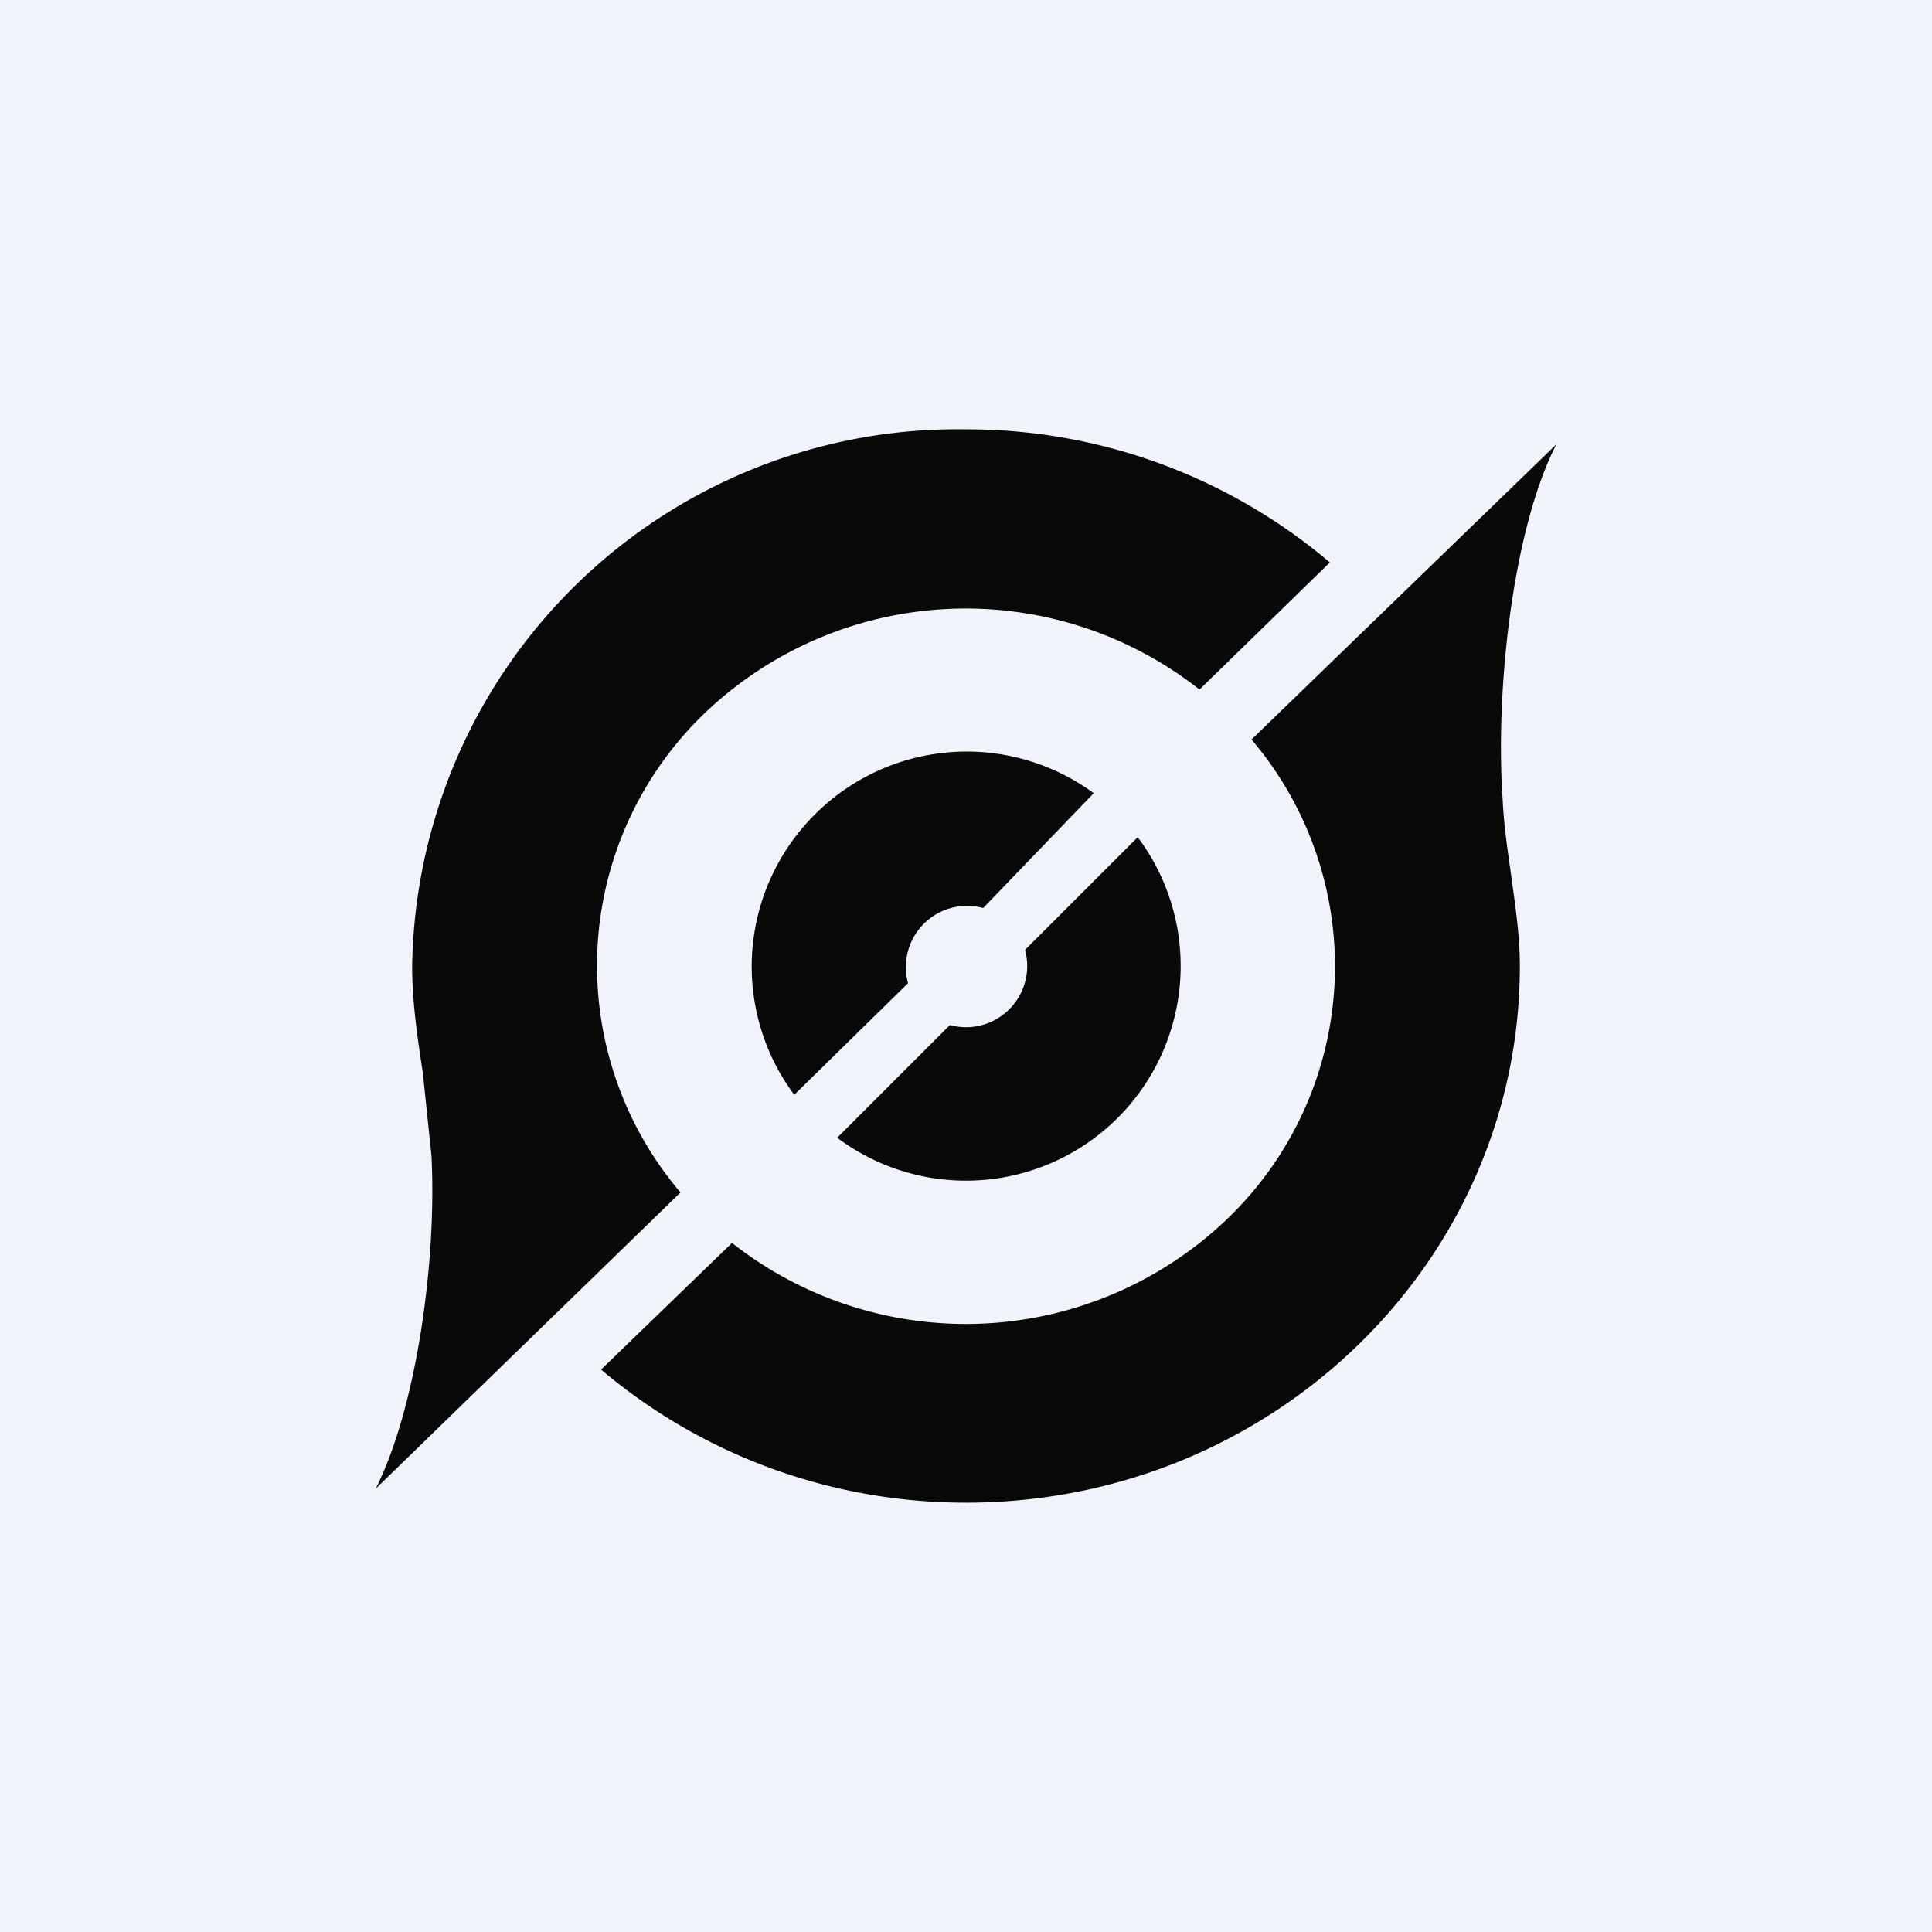
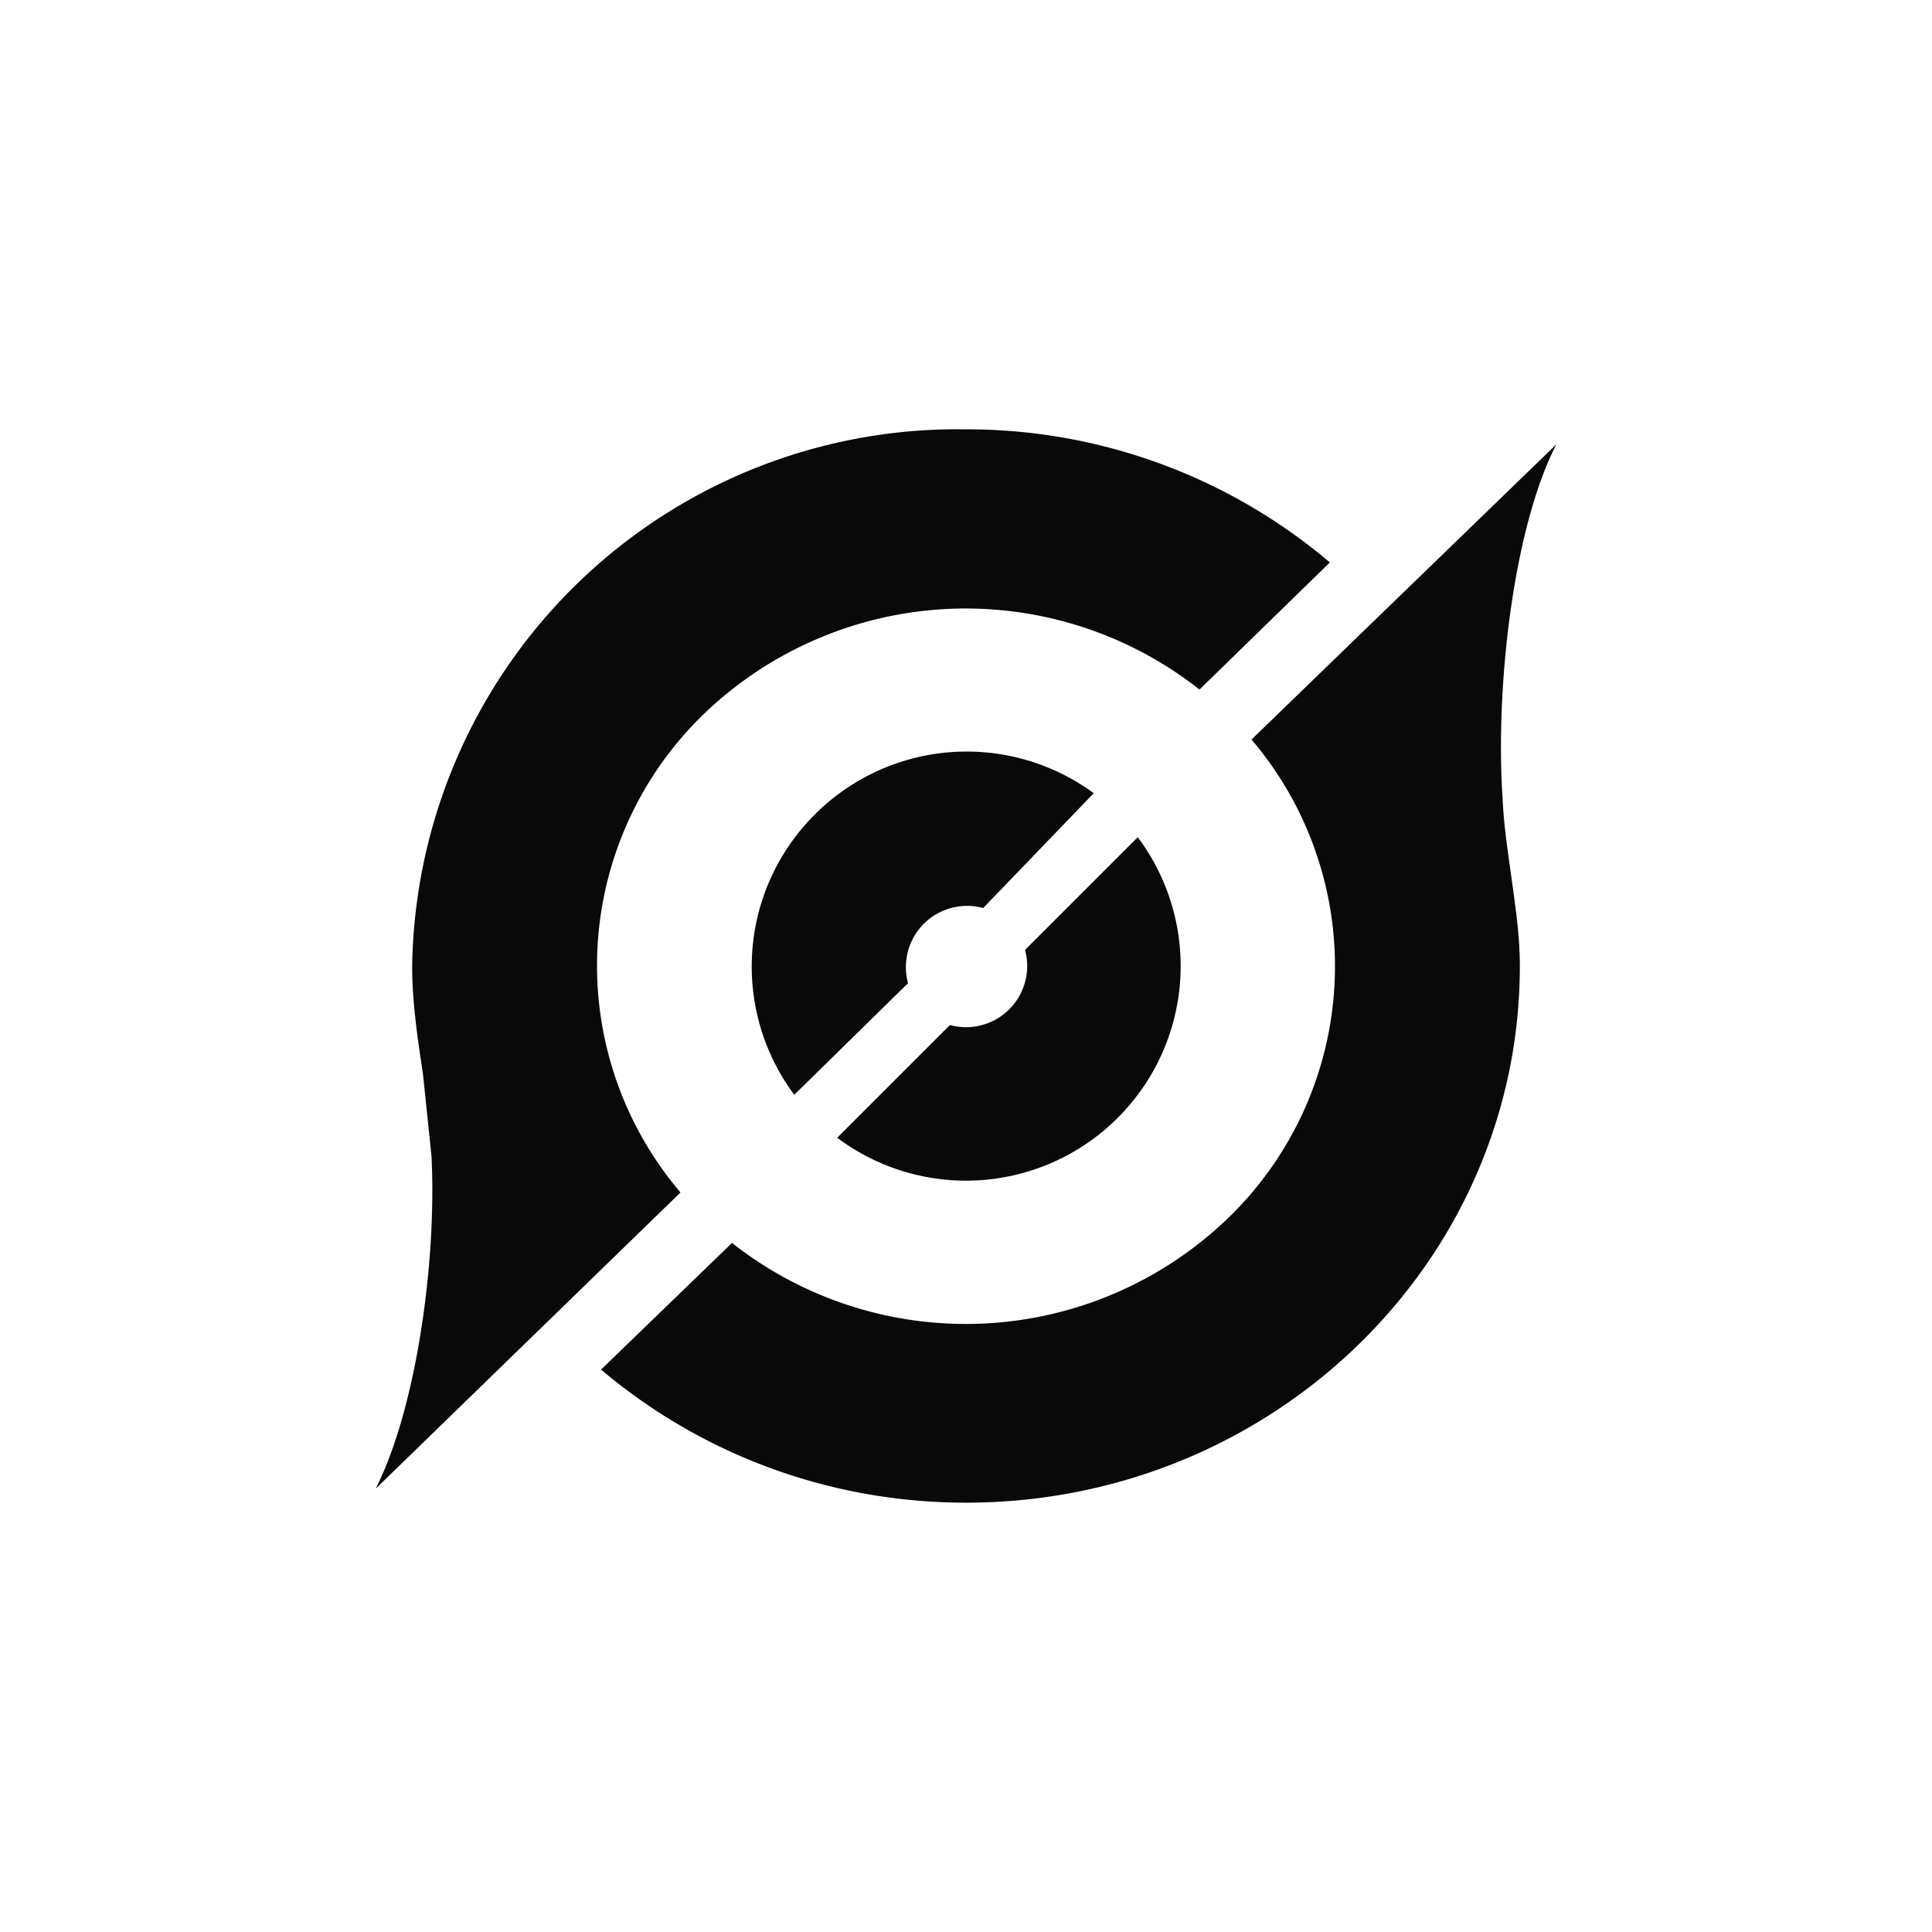
<svg xmlns="http://www.w3.org/2000/svg" width="18" height="18" viewBox="0 0 18 18">
-   <path fill="#F0F3FA" d="M0 0h18v18H0z" />
-   <path d="M14.5 4.14c-.41.8-.57 2.3-.5 3.31.01.22.04.43.07.64.04.3.09.6.09.91 0 2.76-2.31 5-5.16 5-1.3 0-2.49-.47-3.4-1.24l1.22-1.18a3.52 3.52 0 0 0 4.61-.22 3.26 3.26 0 0 0 .23-4.47l2.84-2.75ZM11.18 6.42l1.21-1.18A5.23 5.23 0 0 0 9 4a5.08 5.08 0 0 0-5.16 5c0 .34.05.67.1 1l.08.77c.05.98-.14 2.35-.52 3.1l2.84-2.76a3.26 3.26 0 0 1 .23-4.47 3.52 3.52 0 0 1 4.6-.22Z" fill="#090909" />
+   <path d="M14.5 4.14c-.41.8-.57 2.3-.5 3.31.01.22.04.43.07.64.04.3.09.6.09.91 0 2.76-2.31 5-5.16 5-1.3 0-2.49-.47-3.4-1.24l1.22-1.18a3.52 3.52 0 0 0 4.61-.22 3.26 3.26 0 0 0 .23-4.47ZM11.18 6.42l1.21-1.18A5.23 5.23 0 0 0 9 4a5.08 5.08 0 0 0-5.16 5c0 .34.05.67.1 1l.08.77c.05.98-.14 2.35-.52 3.1l2.84-2.76a3.26 3.26 0 0 1 .23-4.47 3.52 3.52 0 0 1 4.6-.22Z" fill="#090909" />
  <path d="M7.59 7.59a2 2 0 0 1 2.6-.2L9.16 8.46a.57.57 0 0 0-.7.7L7.4 10.2a2 2 0 0 1 .19-2.61ZM8.85 9.55 7.8 10.6a2 2 0 0 0 2.8-2.8L9.55 8.85a.57.57 0 0 1-.7.7Z" fill="#090909" />
</svg>